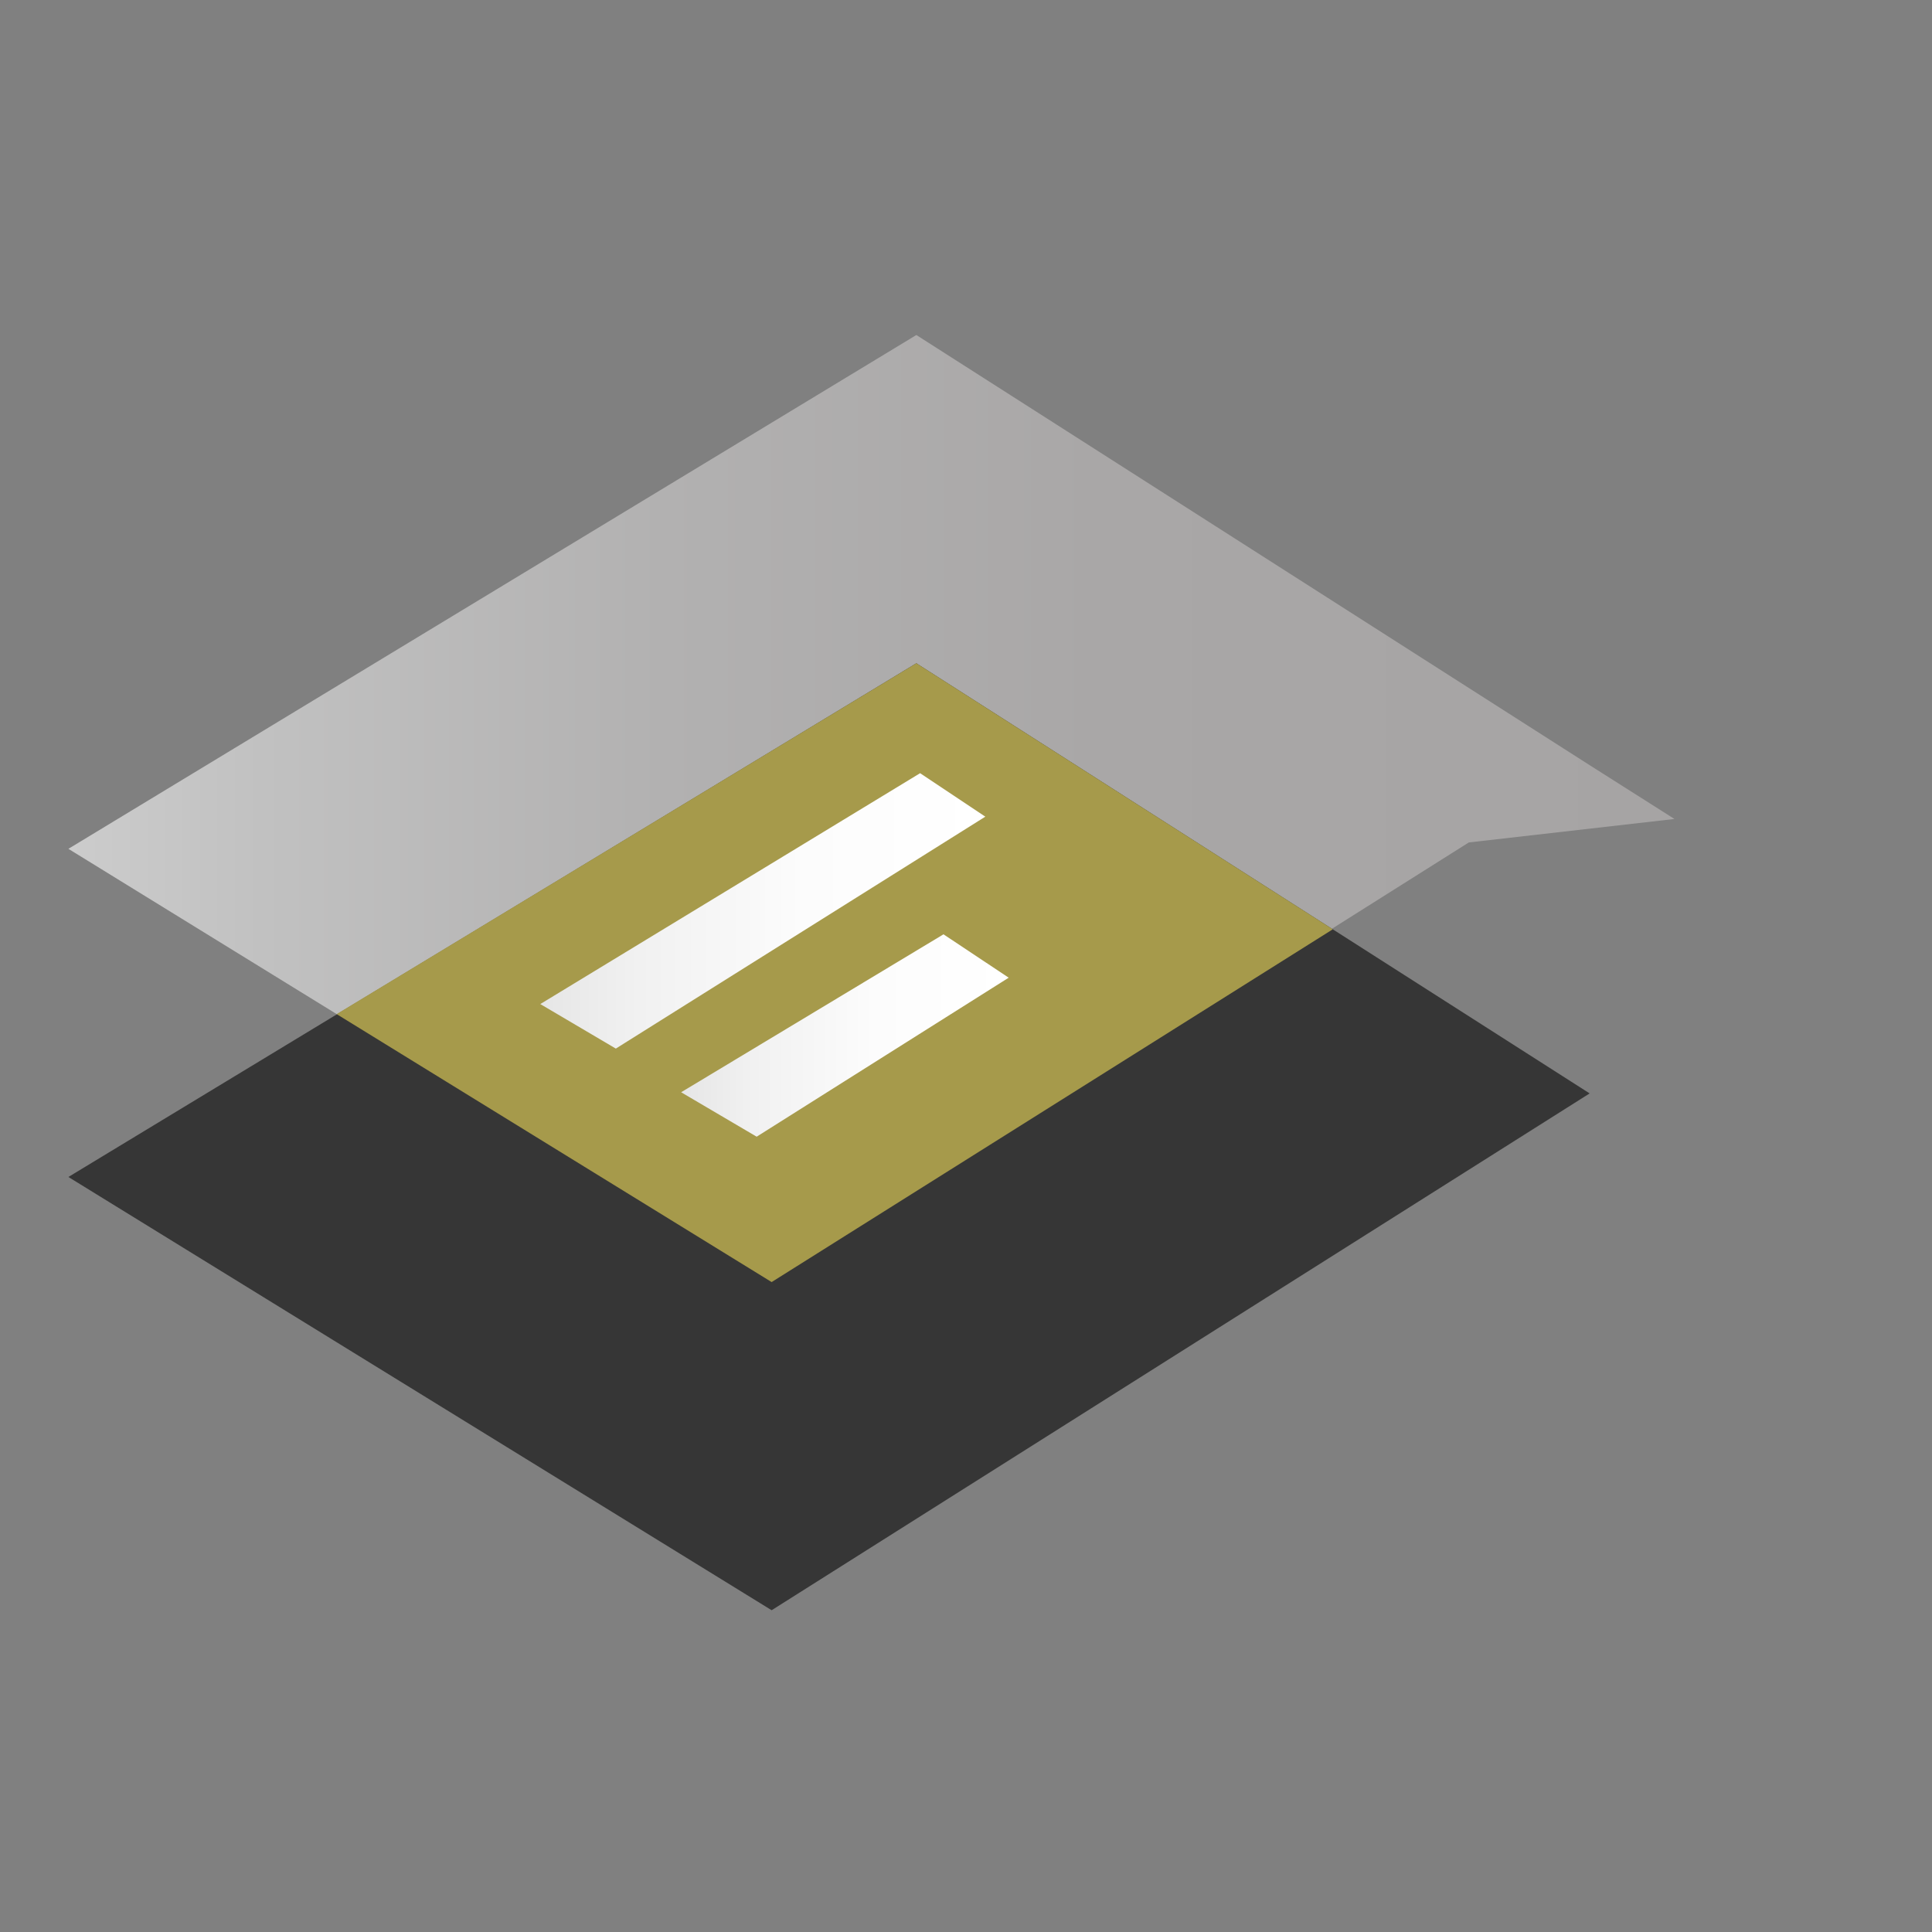
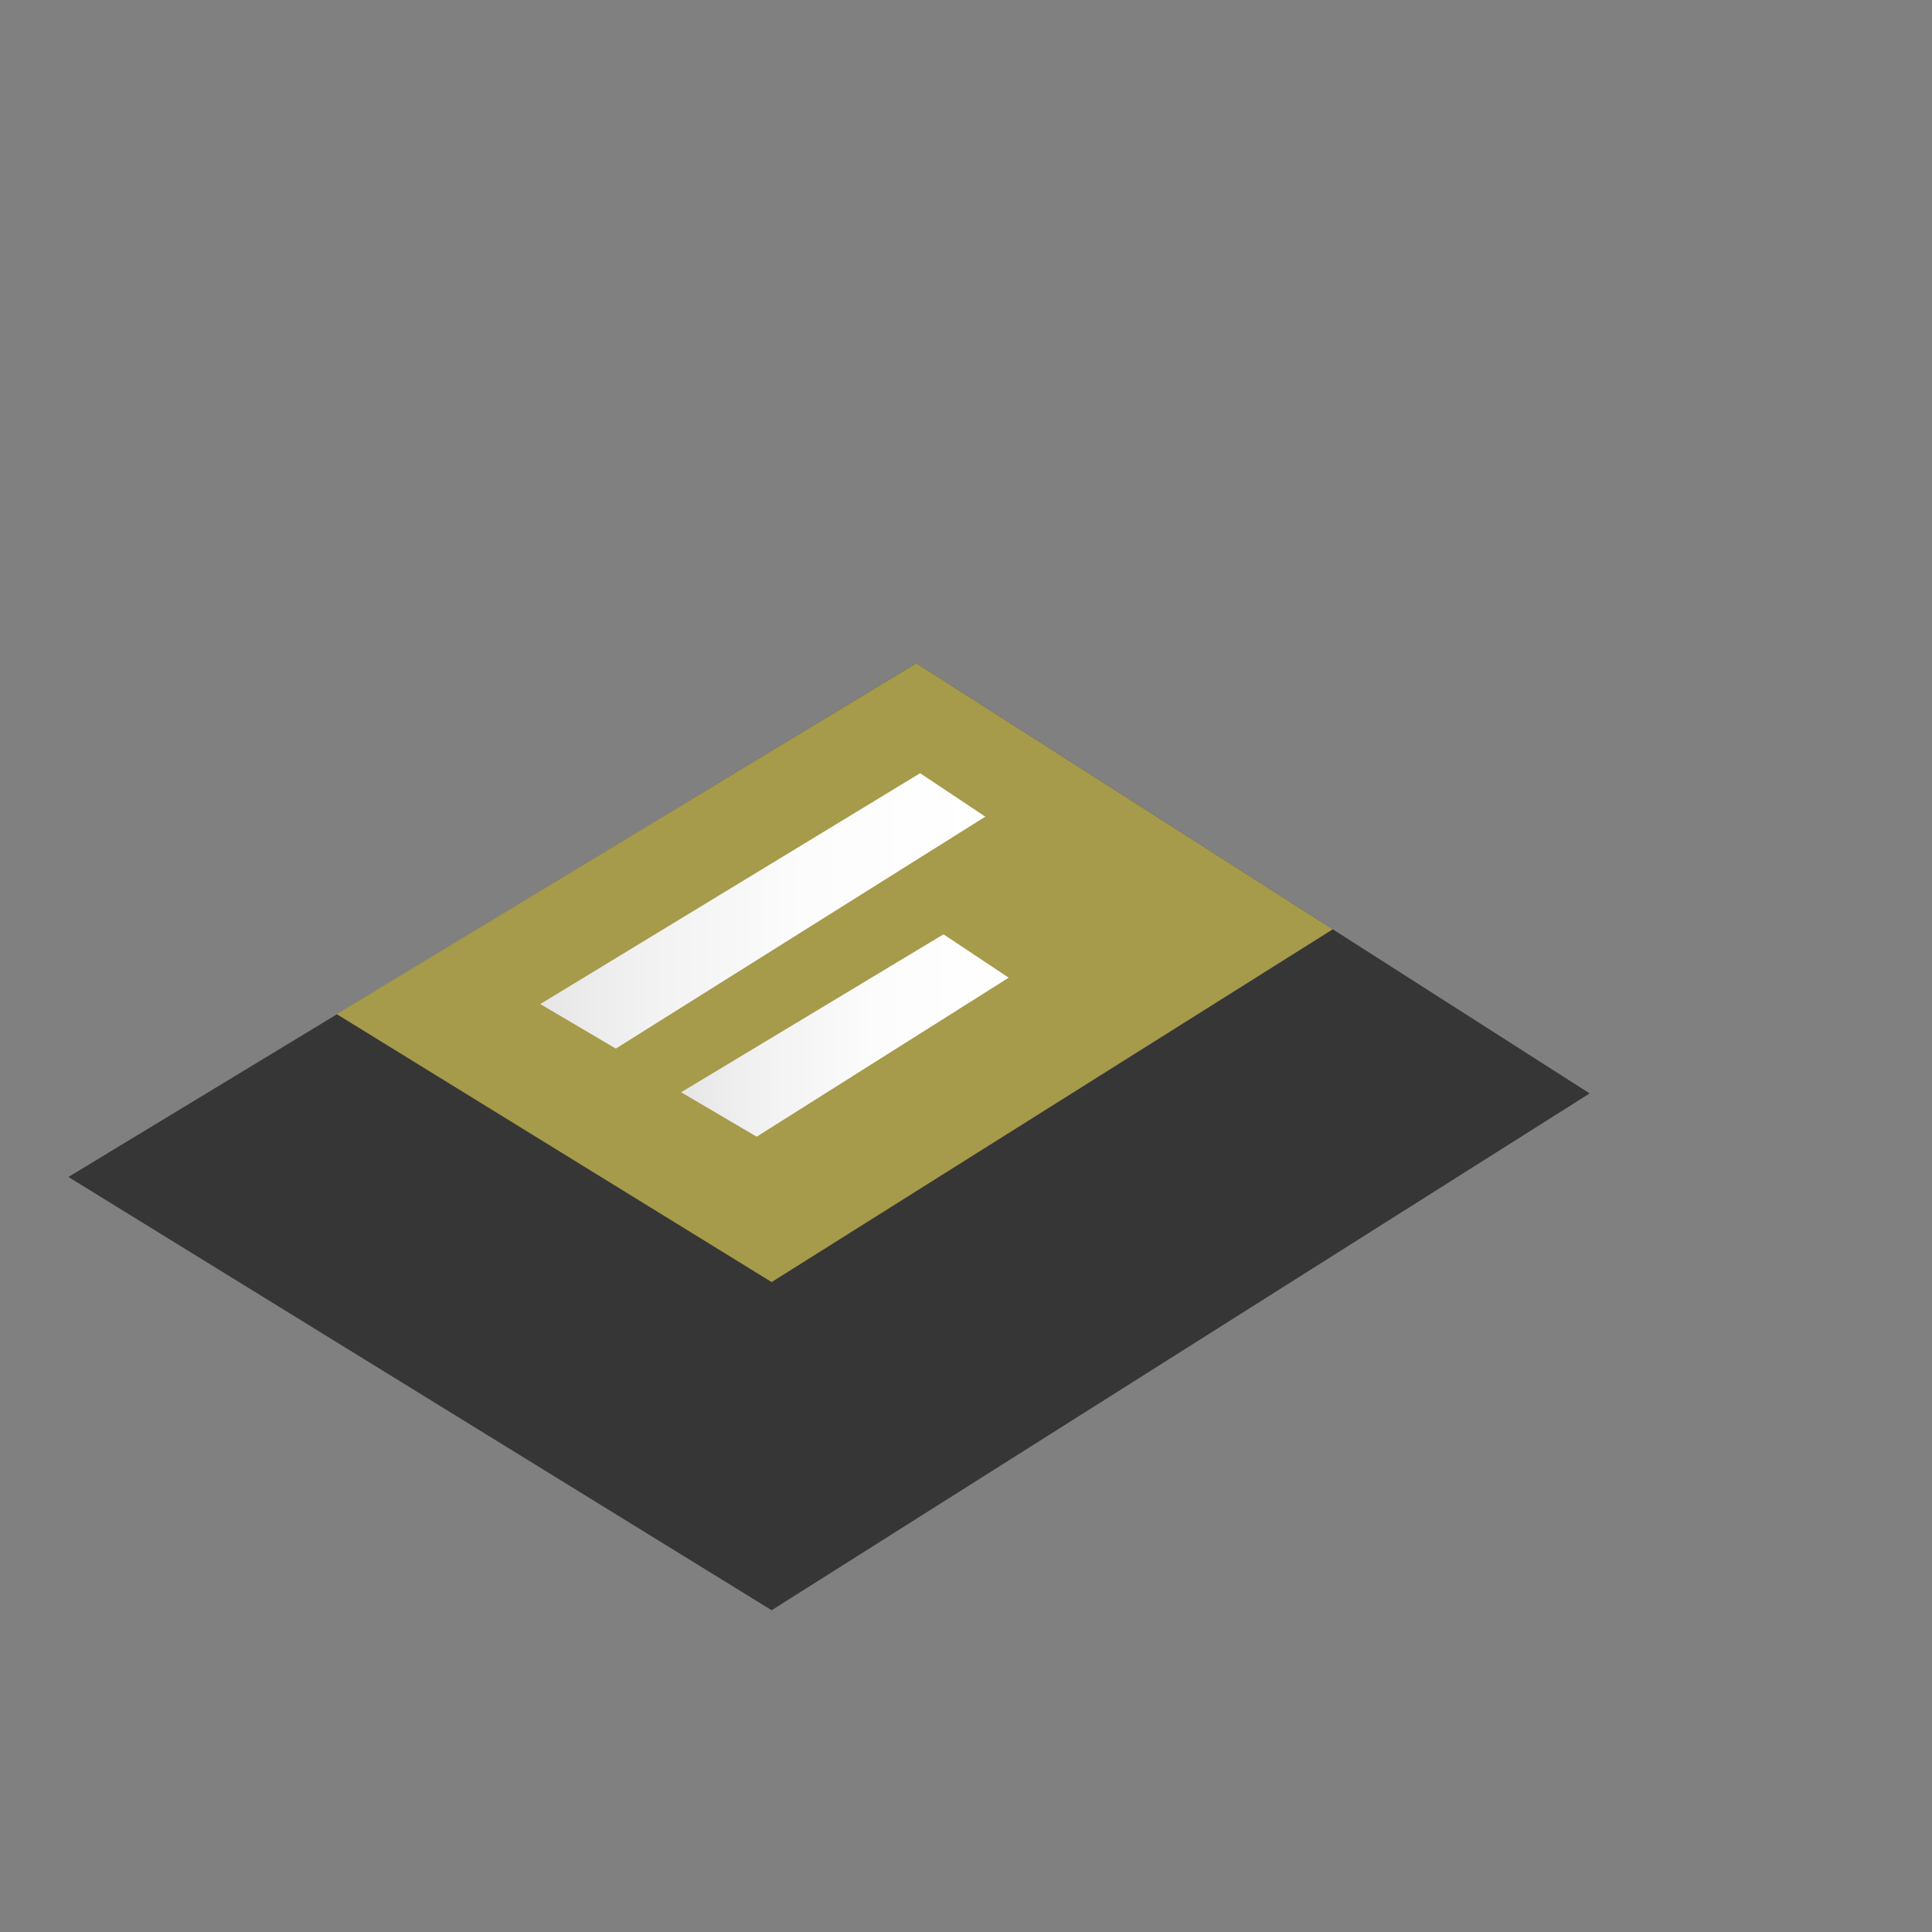
<svg xmlns="http://www.w3.org/2000/svg" xmlns:xlink="http://www.w3.org/1999/xlink" viewBox="0 0 200 200">
  <rect x="0" y="0" width="200" height="200" fill="#808080" stroke="none" />
  <defs>
    <style>.cls-1{fill:url(#New_Gradient_Swatch_1);}.cls-2{fill:#363636;}.cls-3{fill:#a69a4b;}.cls-4{fill:url(#linear-gradient);}.cls-5{fill:url(#linear-gradient-2);}</style>
    <linearGradient id="New_Gradient_Swatch_1" x1="7.08" y1="83.7" x2="173.33" y2="83.7" gradientUnits="userSpaceOnUse">
      <stop offset="0" stop-color="#ccc" />
      <stop offset="0.12" stop-color="#c1c1c1" />
      <stop offset="0.37" stop-color="#b2b1b1" />
      <stop offset="0.64" stop-color="#a9a7a7" />
      <stop offset="1" stop-color="#a6a4a4" />
    </linearGradient>
    <linearGradient id="linear-gradient" x1="55.93" y1="94.3" x2="102" y2="94.3" gradientUnits="userSpaceOnUse">
      <stop offset="0" stop-color="#e6e6e6" />
      <stop offset="0.22" stop-color="#f1f1f1" />
      <stop offset="0.59" stop-color="#fcfcfc" />
      <stop offset="1" stop-color="#fff" />
    </linearGradient>
    <linearGradient id="linear-gradient-2" x1="70.51" y1="107.2" x2="104.41" y2="107.2" xlink:href="#linear-gradient" />
  </defs>
  <title>icons_</title>
  <g id="Layer_2" data-name="Layer 2">
-     <polygon class="cls-1" points="173.34 84.78 164.56 79.21 94.86 34.68 7.08 87.87 79.88 132.72 152.05 87.21 173.34 84.78" />
    <polygon class="cls-2" points="94.86 68.66 7.08 121.84 79.88 166.69 164.56 113.19 94.86 68.66" />
    <polygon class="cls-3" points="137.97 96.2 94.86 68.66 34.85 104.98 79.88 132.72 137.97 96.2" />
    <polygon class="cls-4" points="102 84.54 95.25 80.04 55.93 103.94 63.75 108.55 102 84.54" />
    <polygon class="cls-5" points="104.42 101.21 97.67 96.72 70.51 113.07 78.33 117.67 104.42 101.21" />
  </g>
</svg>